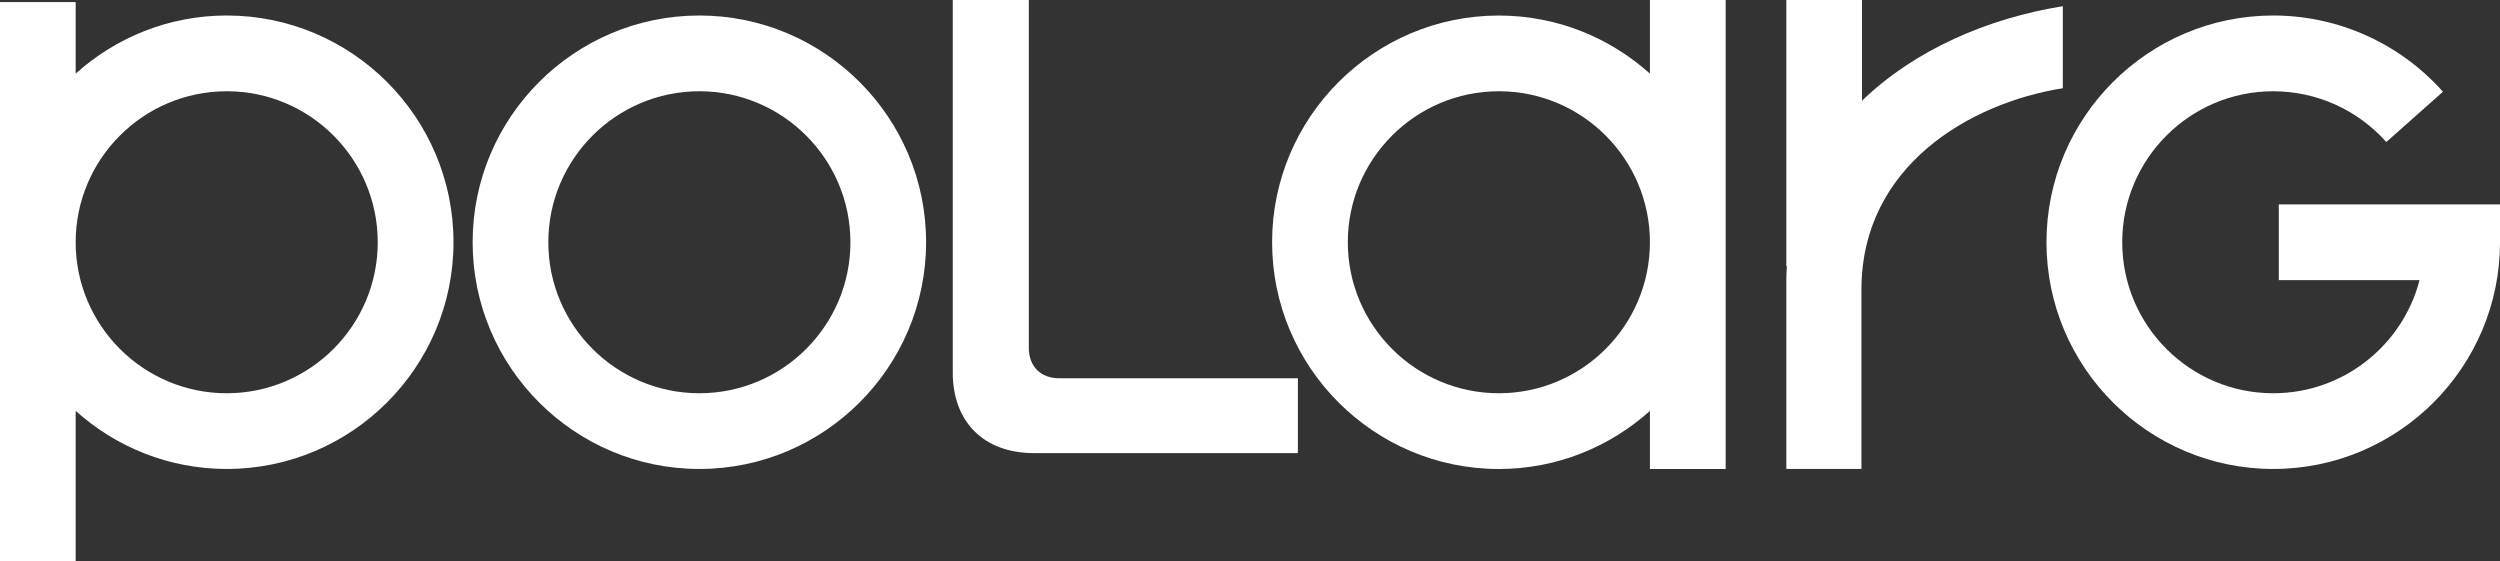
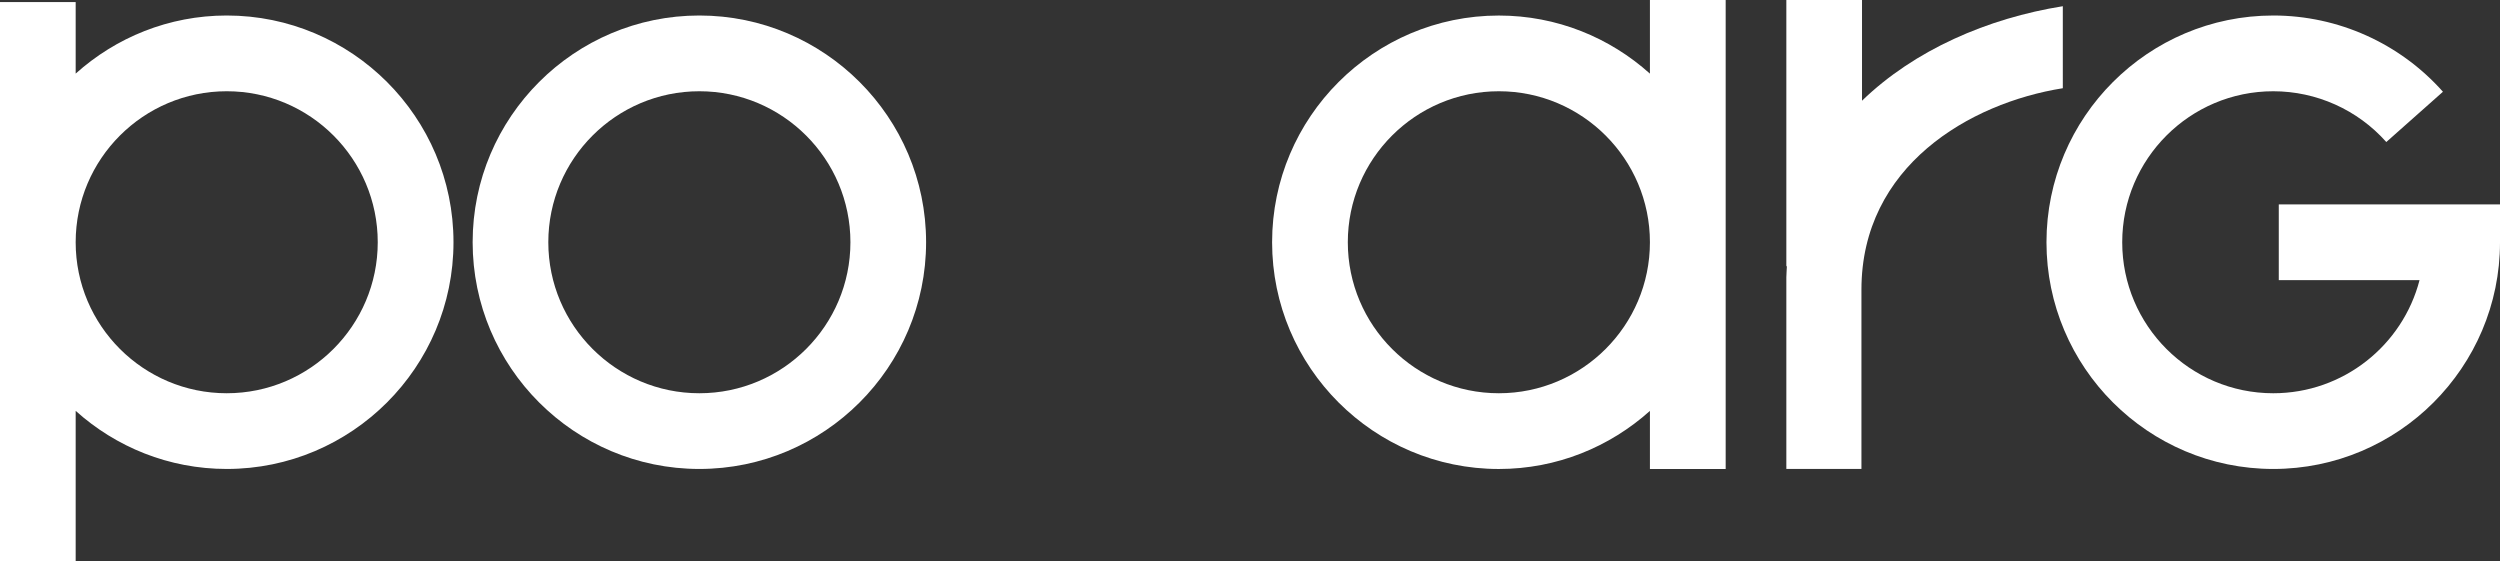
<svg xmlns="http://www.w3.org/2000/svg" id="Layer_2" data-name="Layer 2" viewBox="0 0 651.5 146.22">
  <rect x="0" y="0" width="651.5" height="146.22" fill="#333333" stroke="none" />
  <defs>
    <style>
      .cls-1 {
        fill: #fff;
      }
    </style>
  </defs>
  <g id="_トップ画像1" data-name="トップ画像1">
    <g>
      <path class="cls-1" d="m59.09,4.04c-15.12,0-28.91,5.75-39.37,15.14V.54H0v145.68h19.72v-39.15c10.46,9.4,24.25,15.14,39.37,15.14,32.58,0,59.09-26.51,59.09-59.09S91.67,4.04,59.09,4.04m0,98.44c-21.72,0-39.37-17.65-39.37-39.35S37.37,23.78,59.09,23.78s39.35,17.65,39.35,39.35-17.66,39.35-39.35,39.35" />
      <path class="cls-1" d="m182.25,4.04c-32.57,0-59.08,26.5-59.08,59.08s26.51,59.09,59.08,59.09,59.09-26.51,59.09-59.09S214.82,4.04,182.25,4.04m0,98.44c-21.7,0-39.36-17.65-39.36-39.35s17.66-39.35,39.36-39.35,39.37,17.65,39.37,39.35-17.65,39.35-39.37,39.35" />
      <path class="cls-1" d="m593.85,53.26v19.74h36.68c-4.38,16.93-19.81,29.48-38.12,29.48-21.71,0-39.36-17.64-39.36-39.35s17.65-39.35,39.36-39.35c11.25,0,21.99,4.82,29.46,13.23l14.76-13.1c-11.22-12.63-27.33-19.87-44.22-19.87-32.58,0-59.1,26.5-59.1,59.09s26.52,59.08,59.1,59.08,59.09-26.5,59.09-59.08v-9.87h-57.65Z" />
      <path class="cls-1" d="m429.97,19.19c-10.46-9.39-24.24-15.14-39.37-15.14-32.57,0-59.09,26.5-59.09,59.08s26.52,59.09,59.09,59.09c15.14,0,28.92-5.77,39.37-15.14v15.14h19.74V0h-19.74v19.19Zm-39.37,83.29c-21.7,0-39.36-17.65-39.36-39.35s17.65-39.35,39.36-39.35,39.37,17.65,39.37,39.35-17.67,39.35-39.37,39.35" />
      <path class="cls-1" d="m537.57,1.62c-19.55,3.12-38.67,11.4-52.33,24.63V0h-19.72v69.5l.15-.25c-.03,1.02-.15,2.01-.15,3.03v49.92h19.57v-46.72c0-32.18,28.19-48.62,52.48-52.49V1.62Z" />
-       <path class="cls-1" d="m268.11,90.66V0h-19.82v97.11c0,12.71,7.95,20.97,21.16,20.97h68.78v-19.5h-62.11c-4.99,0-8.01-3.13-8.01-7.94" />
    </g>
  </g>
</svg>